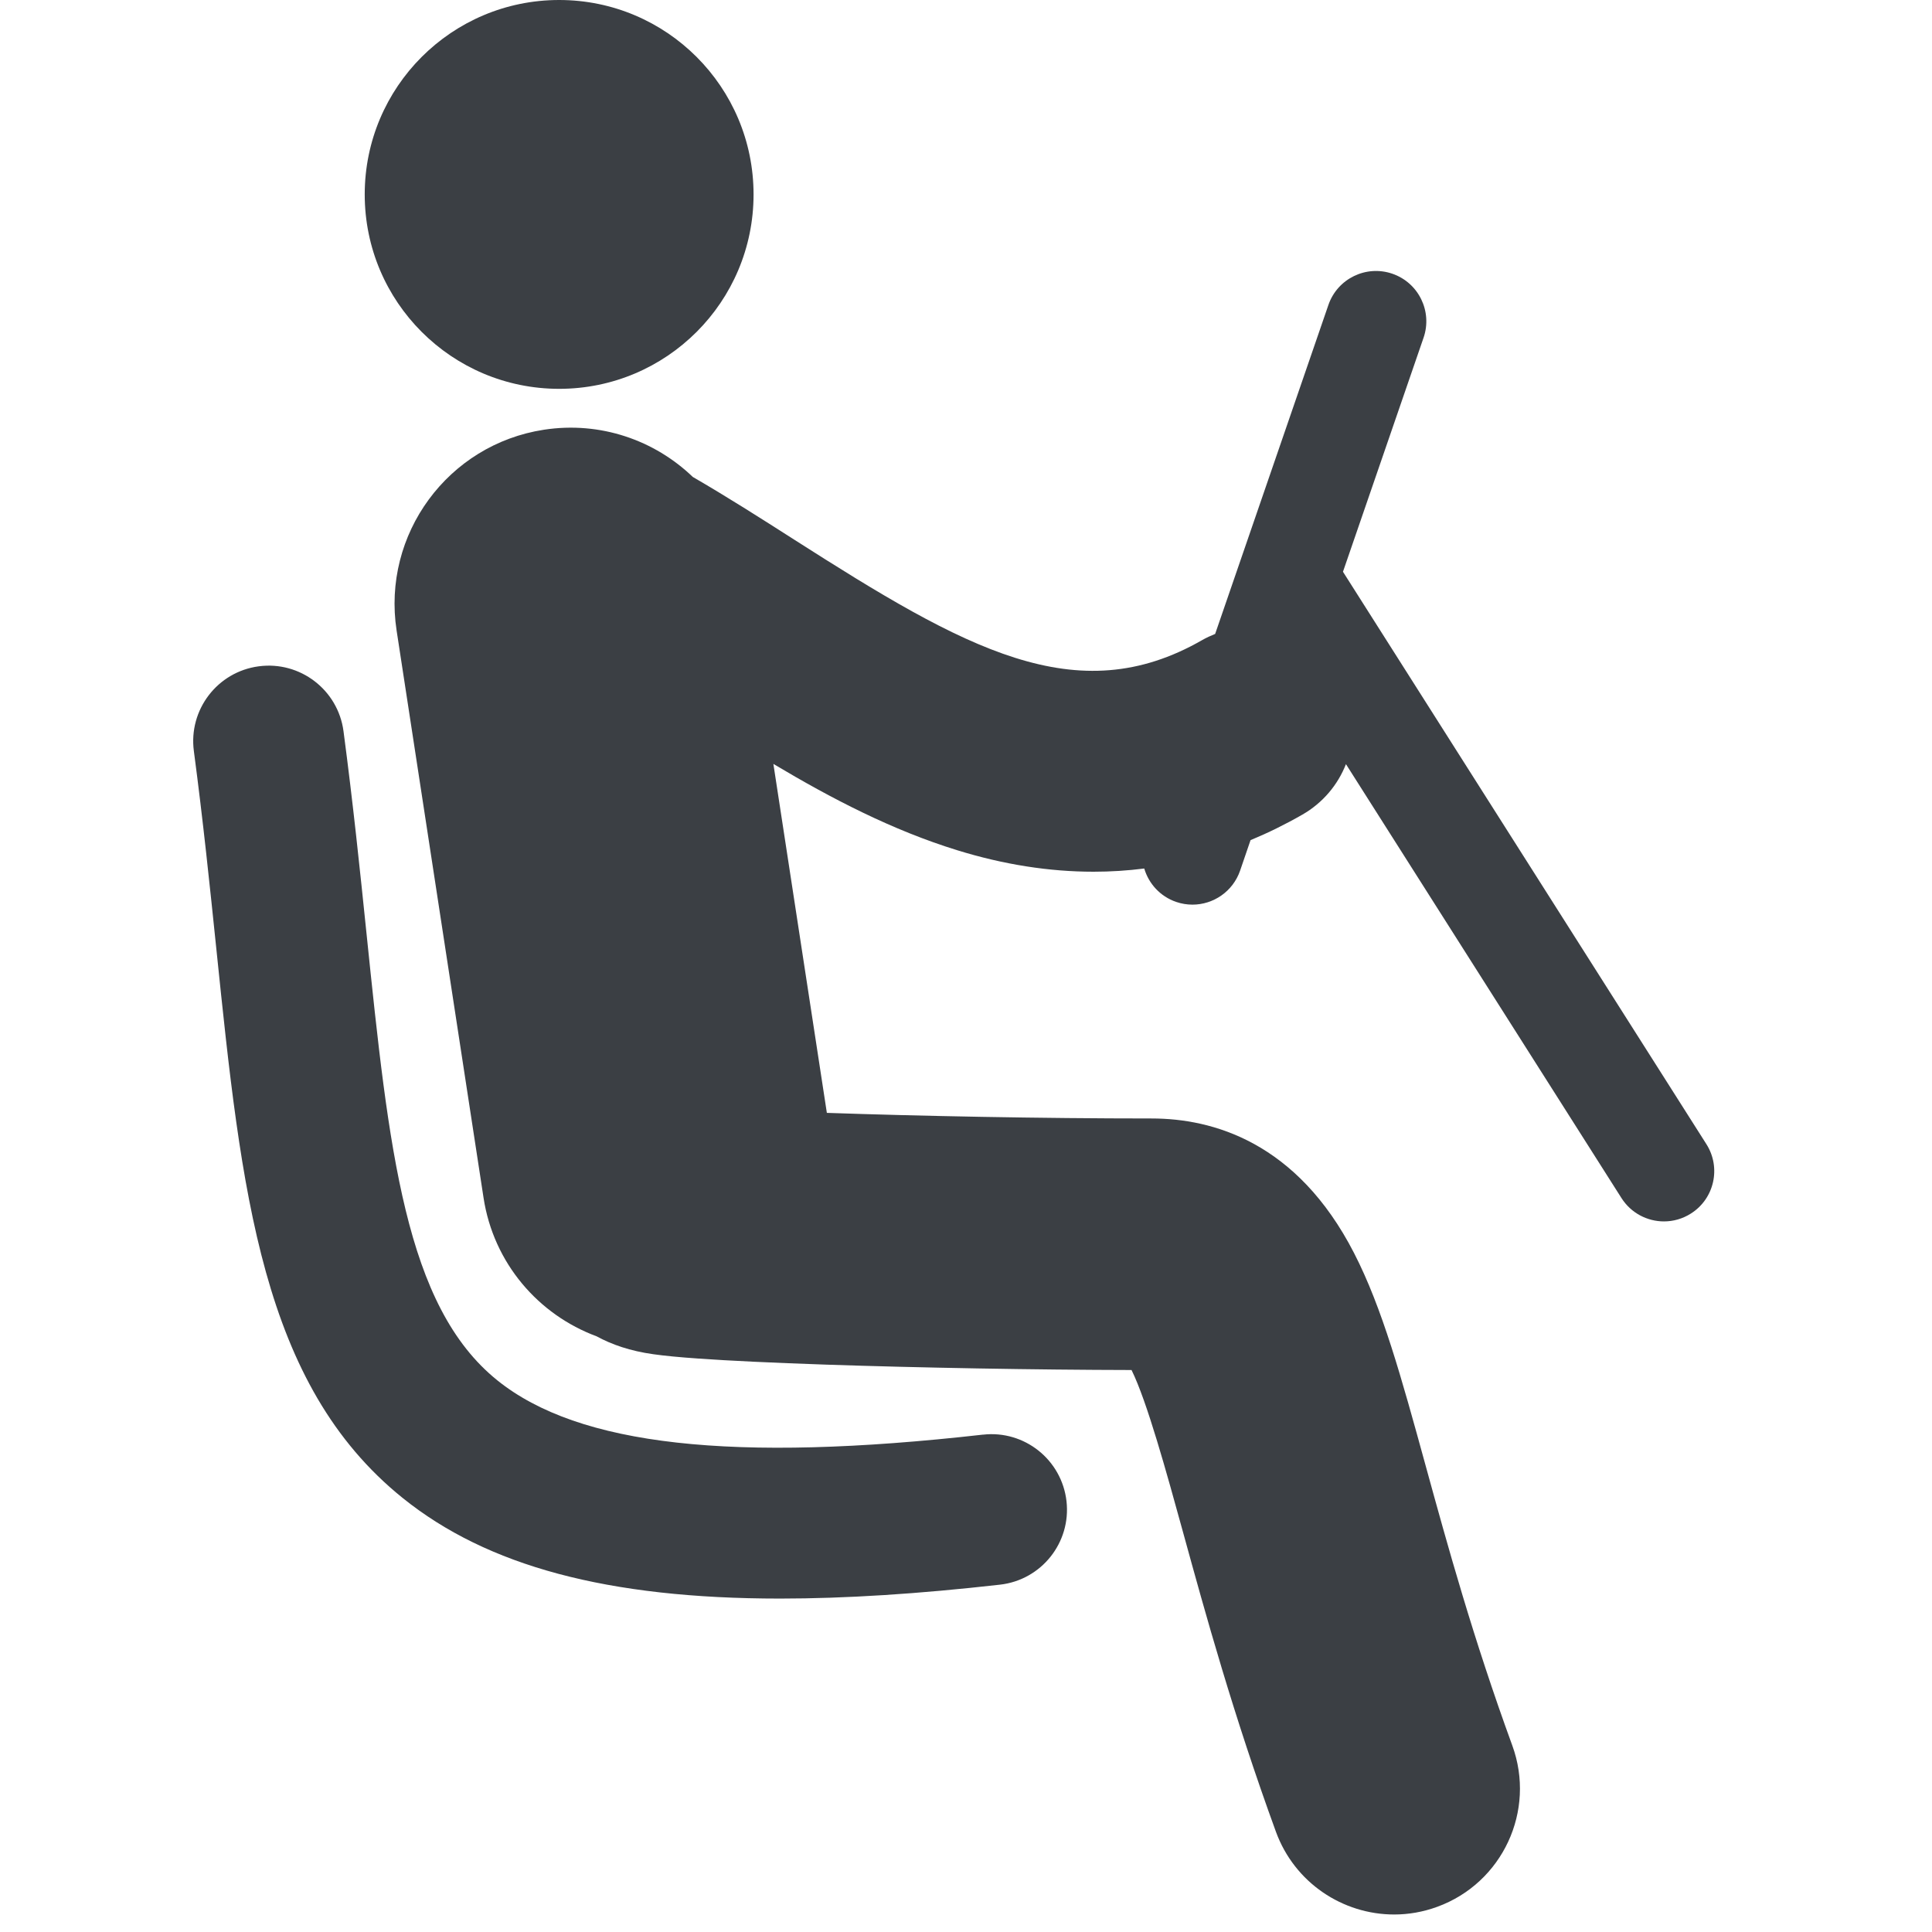
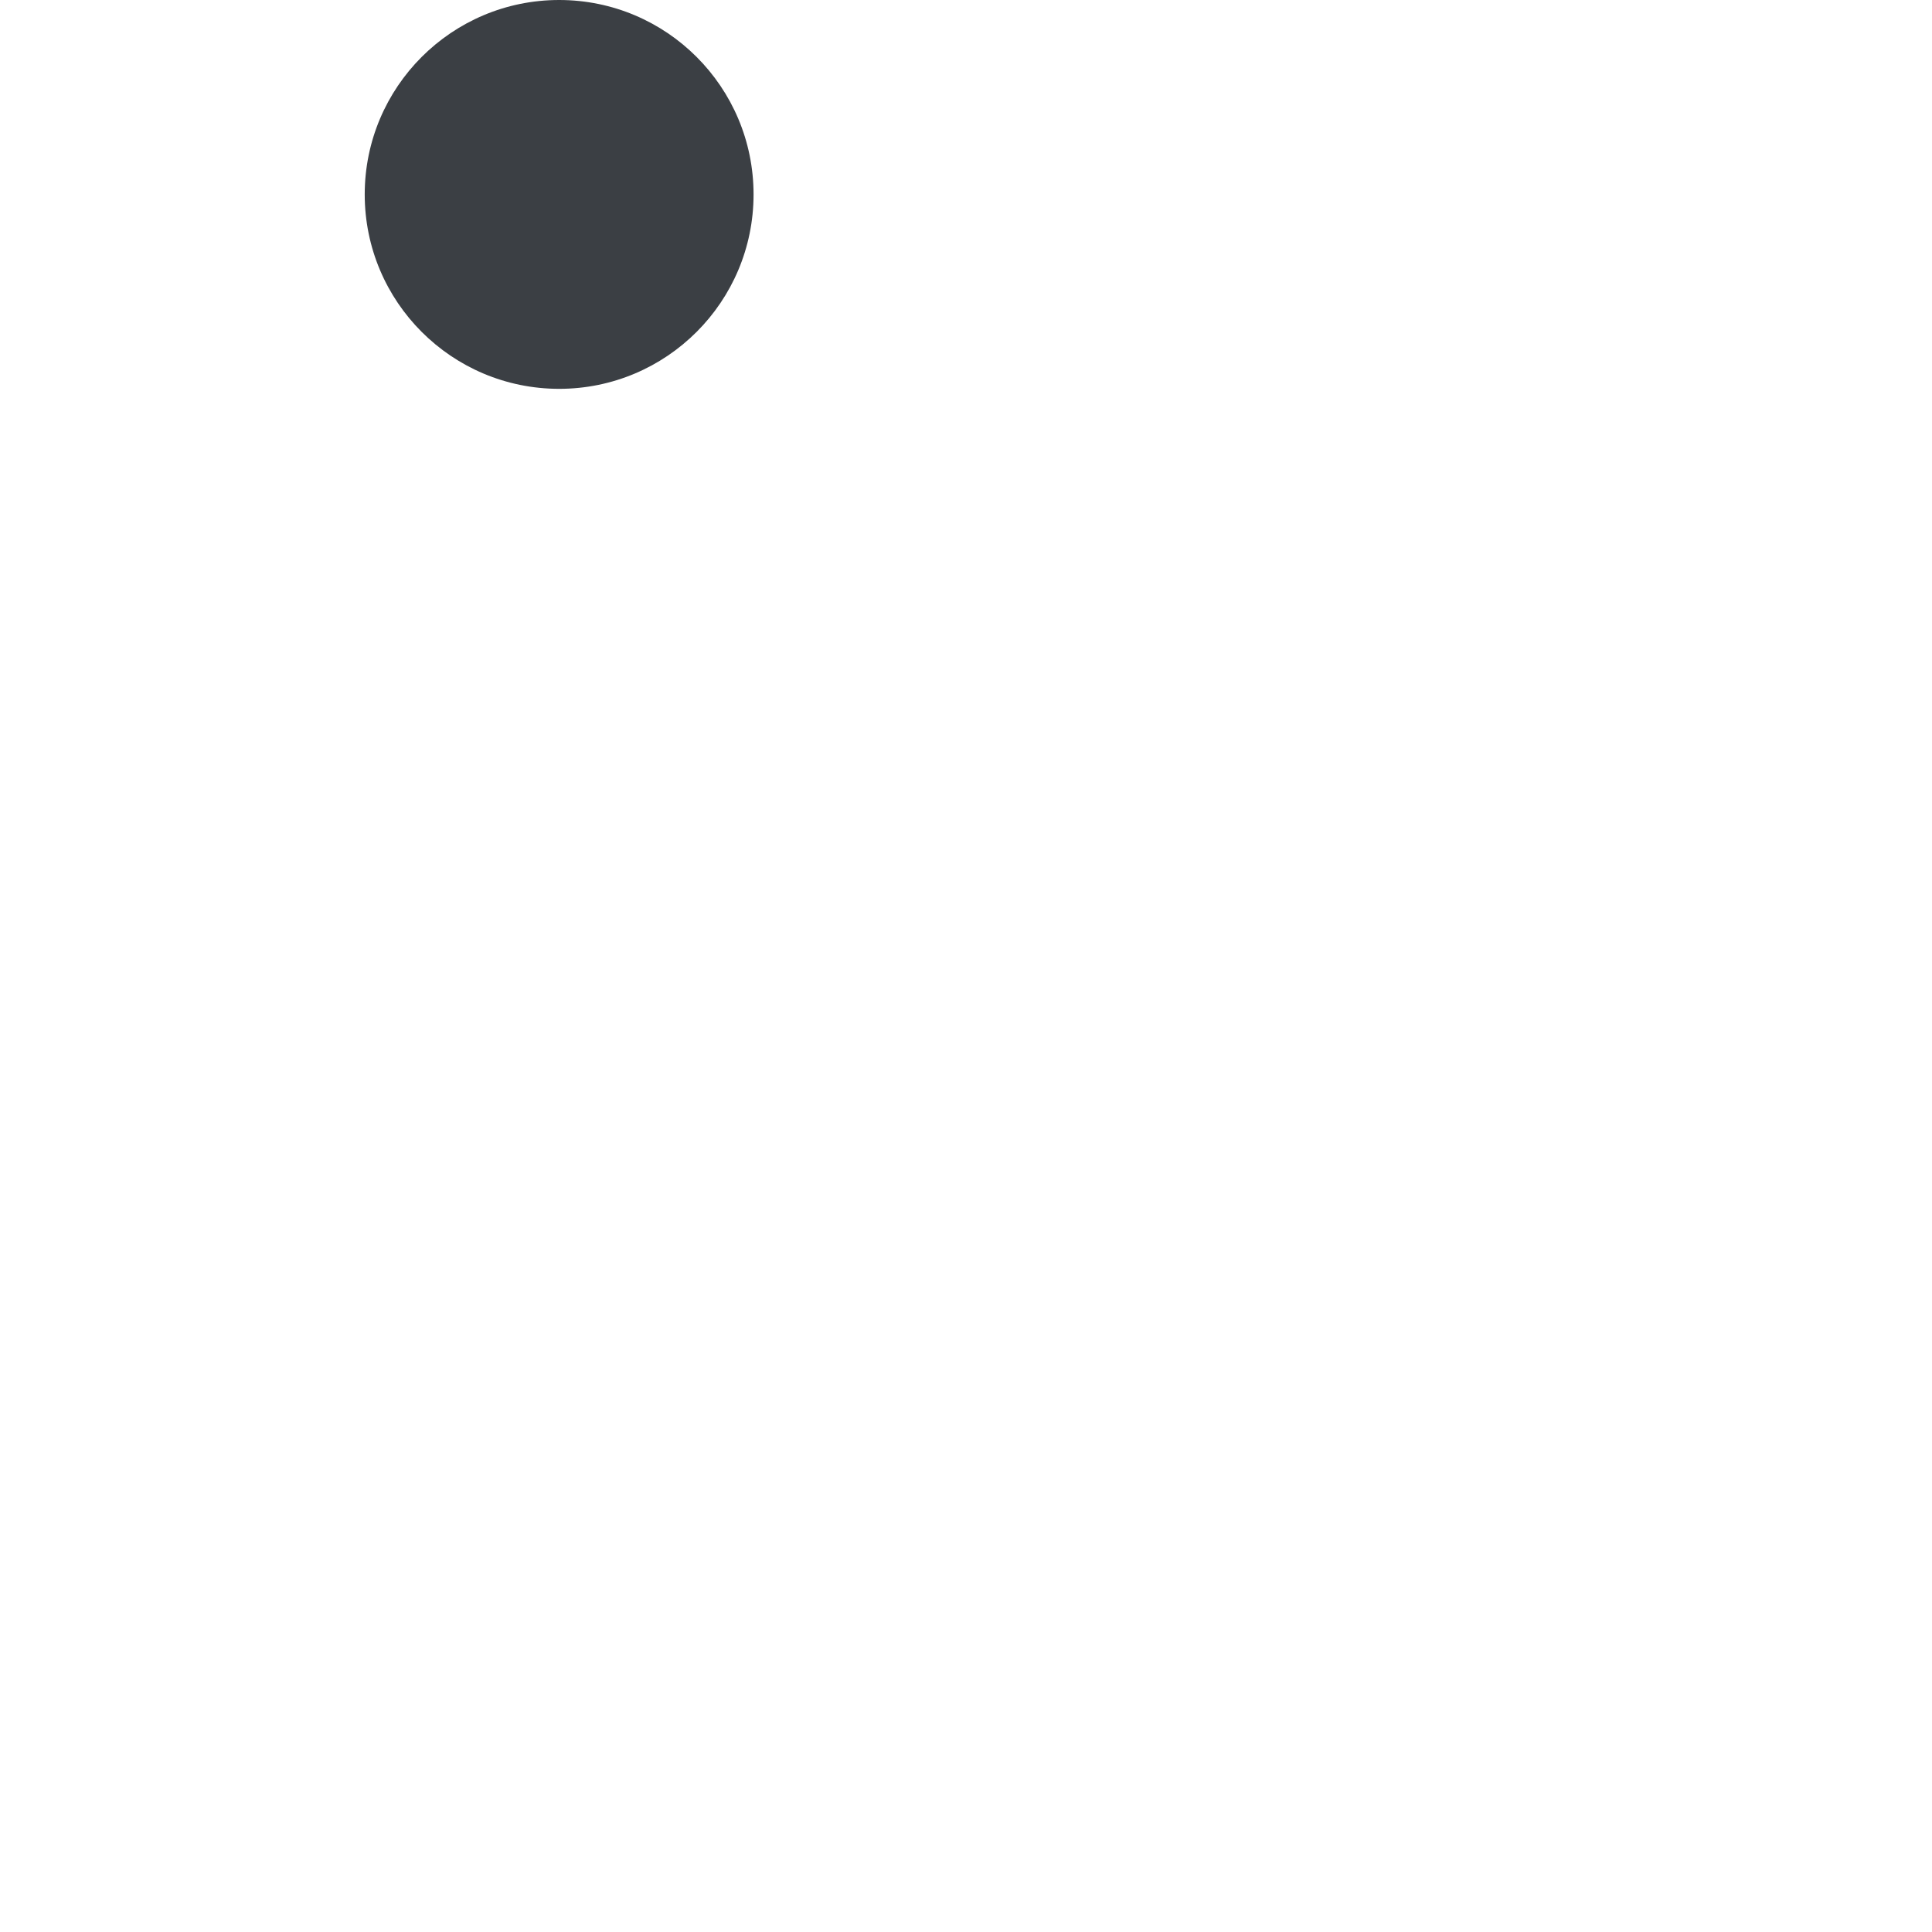
<svg xmlns="http://www.w3.org/2000/svg" width="50" height="50" viewBox="0 0 50 50" fill="none">
  <path d="M19.502 5.032C19.502 7.811 17.25 10.063 14.471 10.063C11.692 10.063 9.439 7.81 9.439 5.032C9.439 2.253 11.692 0 14.471 0C17.25 0 19.502 2.253 19.502 5.032Z" fill="#3B3F44" />
-   <path d="M25.439 37.128C18.966 37.86 14.974 37.414 12.873 35.725C10.481 33.801 10.064 29.759 9.486 24.166C9.315 22.507 9.137 20.792 8.89 18.924C8.749 17.855 7.767 17.102 6.697 17.244C5.628 17.385 4.876 18.367 5.017 19.436C5.257 21.25 5.431 22.936 5.6 24.568C6.249 30.857 6.763 35.824 10.424 38.77C12.606 40.526 15.713 41.371 20.189 41.371C21.882 41.371 23.771 41.25 25.879 41.011C26.952 40.89 27.722 39.923 27.601 38.851C27.479 37.779 26.512 37.007 25.44 37.129L25.439 37.128Z" fill="#3B3F44" />
-   <path d="M44.161 29.61L34.756 14.797L36.842 8.739C37.076 8.059 36.714 7.318 36.034 7.084C35.354 6.85 34.613 7.212 34.379 7.892L31.448 16.406C31.335 16.452 31.222 16.502 31.113 16.565C27.861 18.432 24.98 16.792 20.548 13.962C19.692 13.415 18.818 12.858 17.929 12.343C16.941 11.393 15.538 10.898 14.079 11.121C11.591 11.502 9.883 13.829 10.264 16.317L12.514 30.998C12.773 32.694 13.938 34.028 15.441 34.584C15.832 34.798 16.312 34.964 16.907 35.047C17.198 35.088 17.578 35.125 18.069 35.159C18.88 35.217 19.997 35.269 21.389 35.317C23.806 35.398 26.78 35.451 29.284 35.456C29.683 36.262 30.192 38.112 30.614 39.643C31.194 41.752 31.917 44.378 33.021 47.406C33.503 48.727 34.751 49.547 36.081 49.547C36.451 49.547 36.827 49.483 37.196 49.348C38.885 48.732 39.755 46.863 39.138 45.173C38.124 42.394 37.468 40.014 36.891 37.915C36.266 35.642 35.772 33.847 35.043 32.429C33.564 29.55 31.378 28.946 29.805 28.946C26.937 28.946 23.776 28.883 21.399 28.801L20.015 19.77C21.525 20.671 23.094 21.486 24.773 22.004C25.974 22.375 27.152 22.56 28.303 22.56C28.744 22.56 29.18 22.532 29.613 22.477C29.728 22.867 30.023 23.198 30.437 23.341C30.577 23.389 30.72 23.412 30.861 23.412C31.401 23.412 31.906 23.073 32.093 22.534L32.364 21.743C32.817 21.555 33.265 21.335 33.706 21.082C34.24 20.775 34.624 20.308 34.833 19.776L41.963 31.005C42.211 31.396 42.633 31.61 43.063 31.61C43.303 31.61 43.544 31.544 43.761 31.406C44.368 31.022 44.547 30.217 44.161 29.61L44.161 29.61Z" fill="#3B3F44" />
</svg>